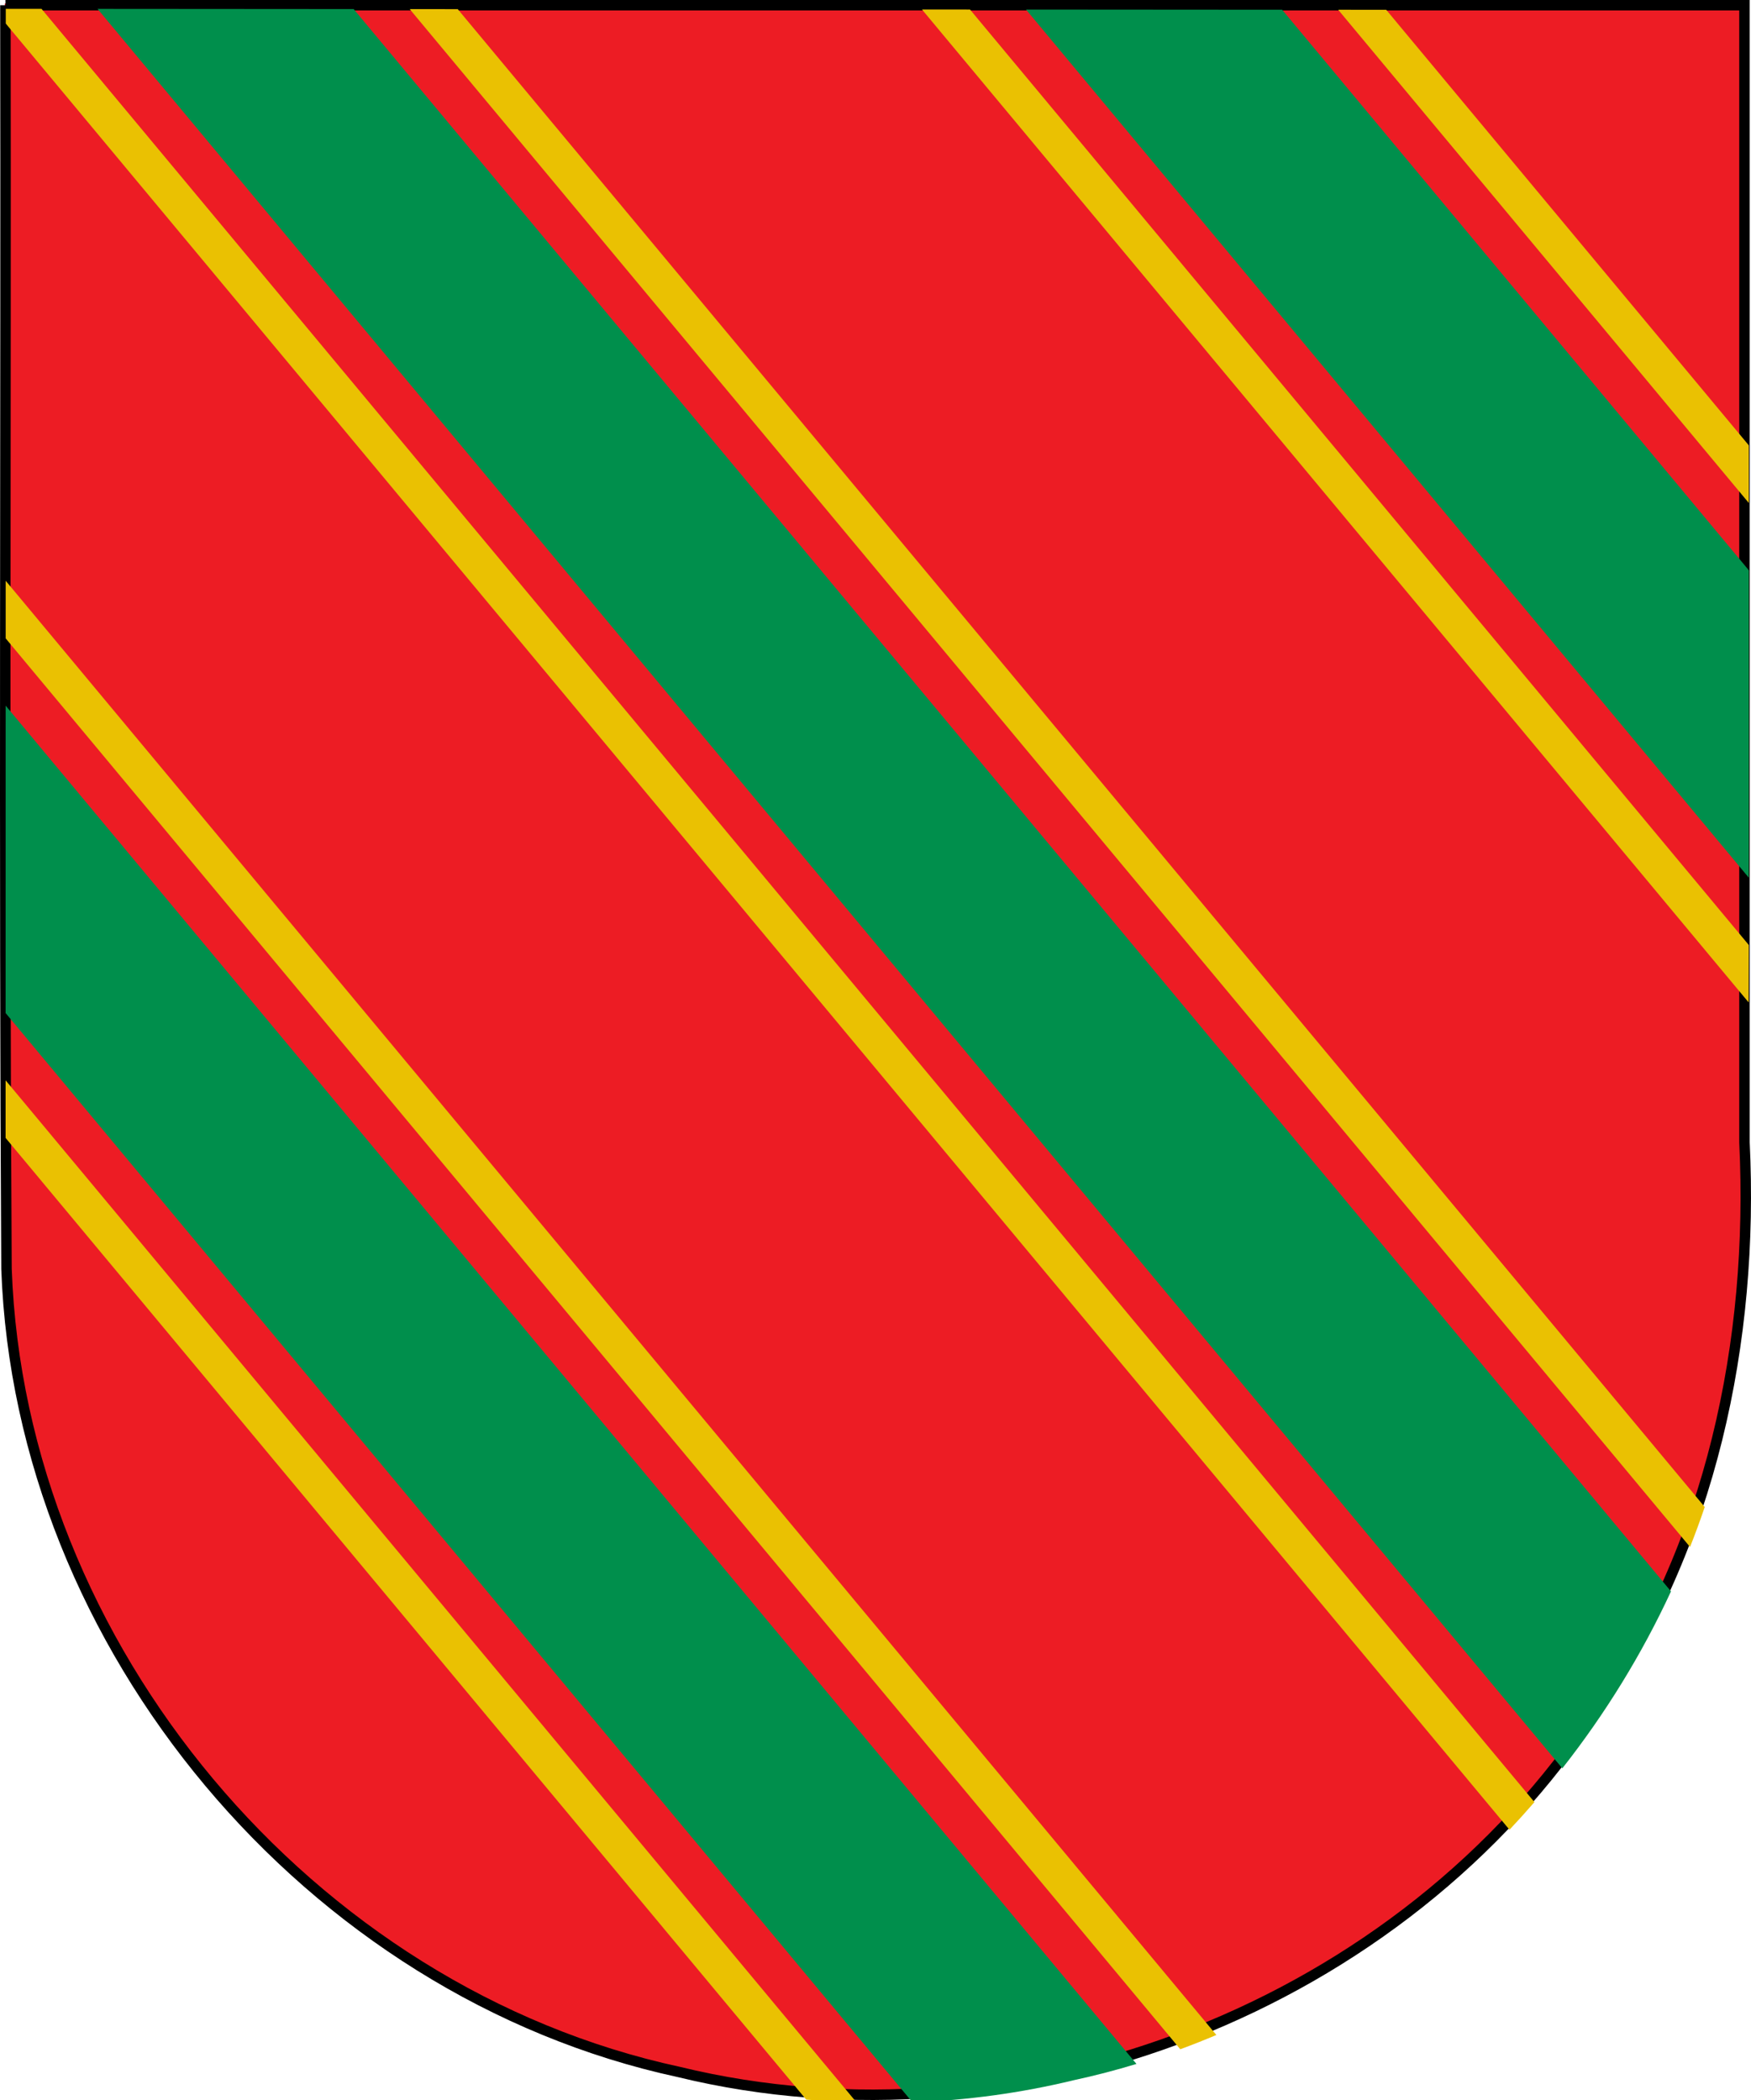
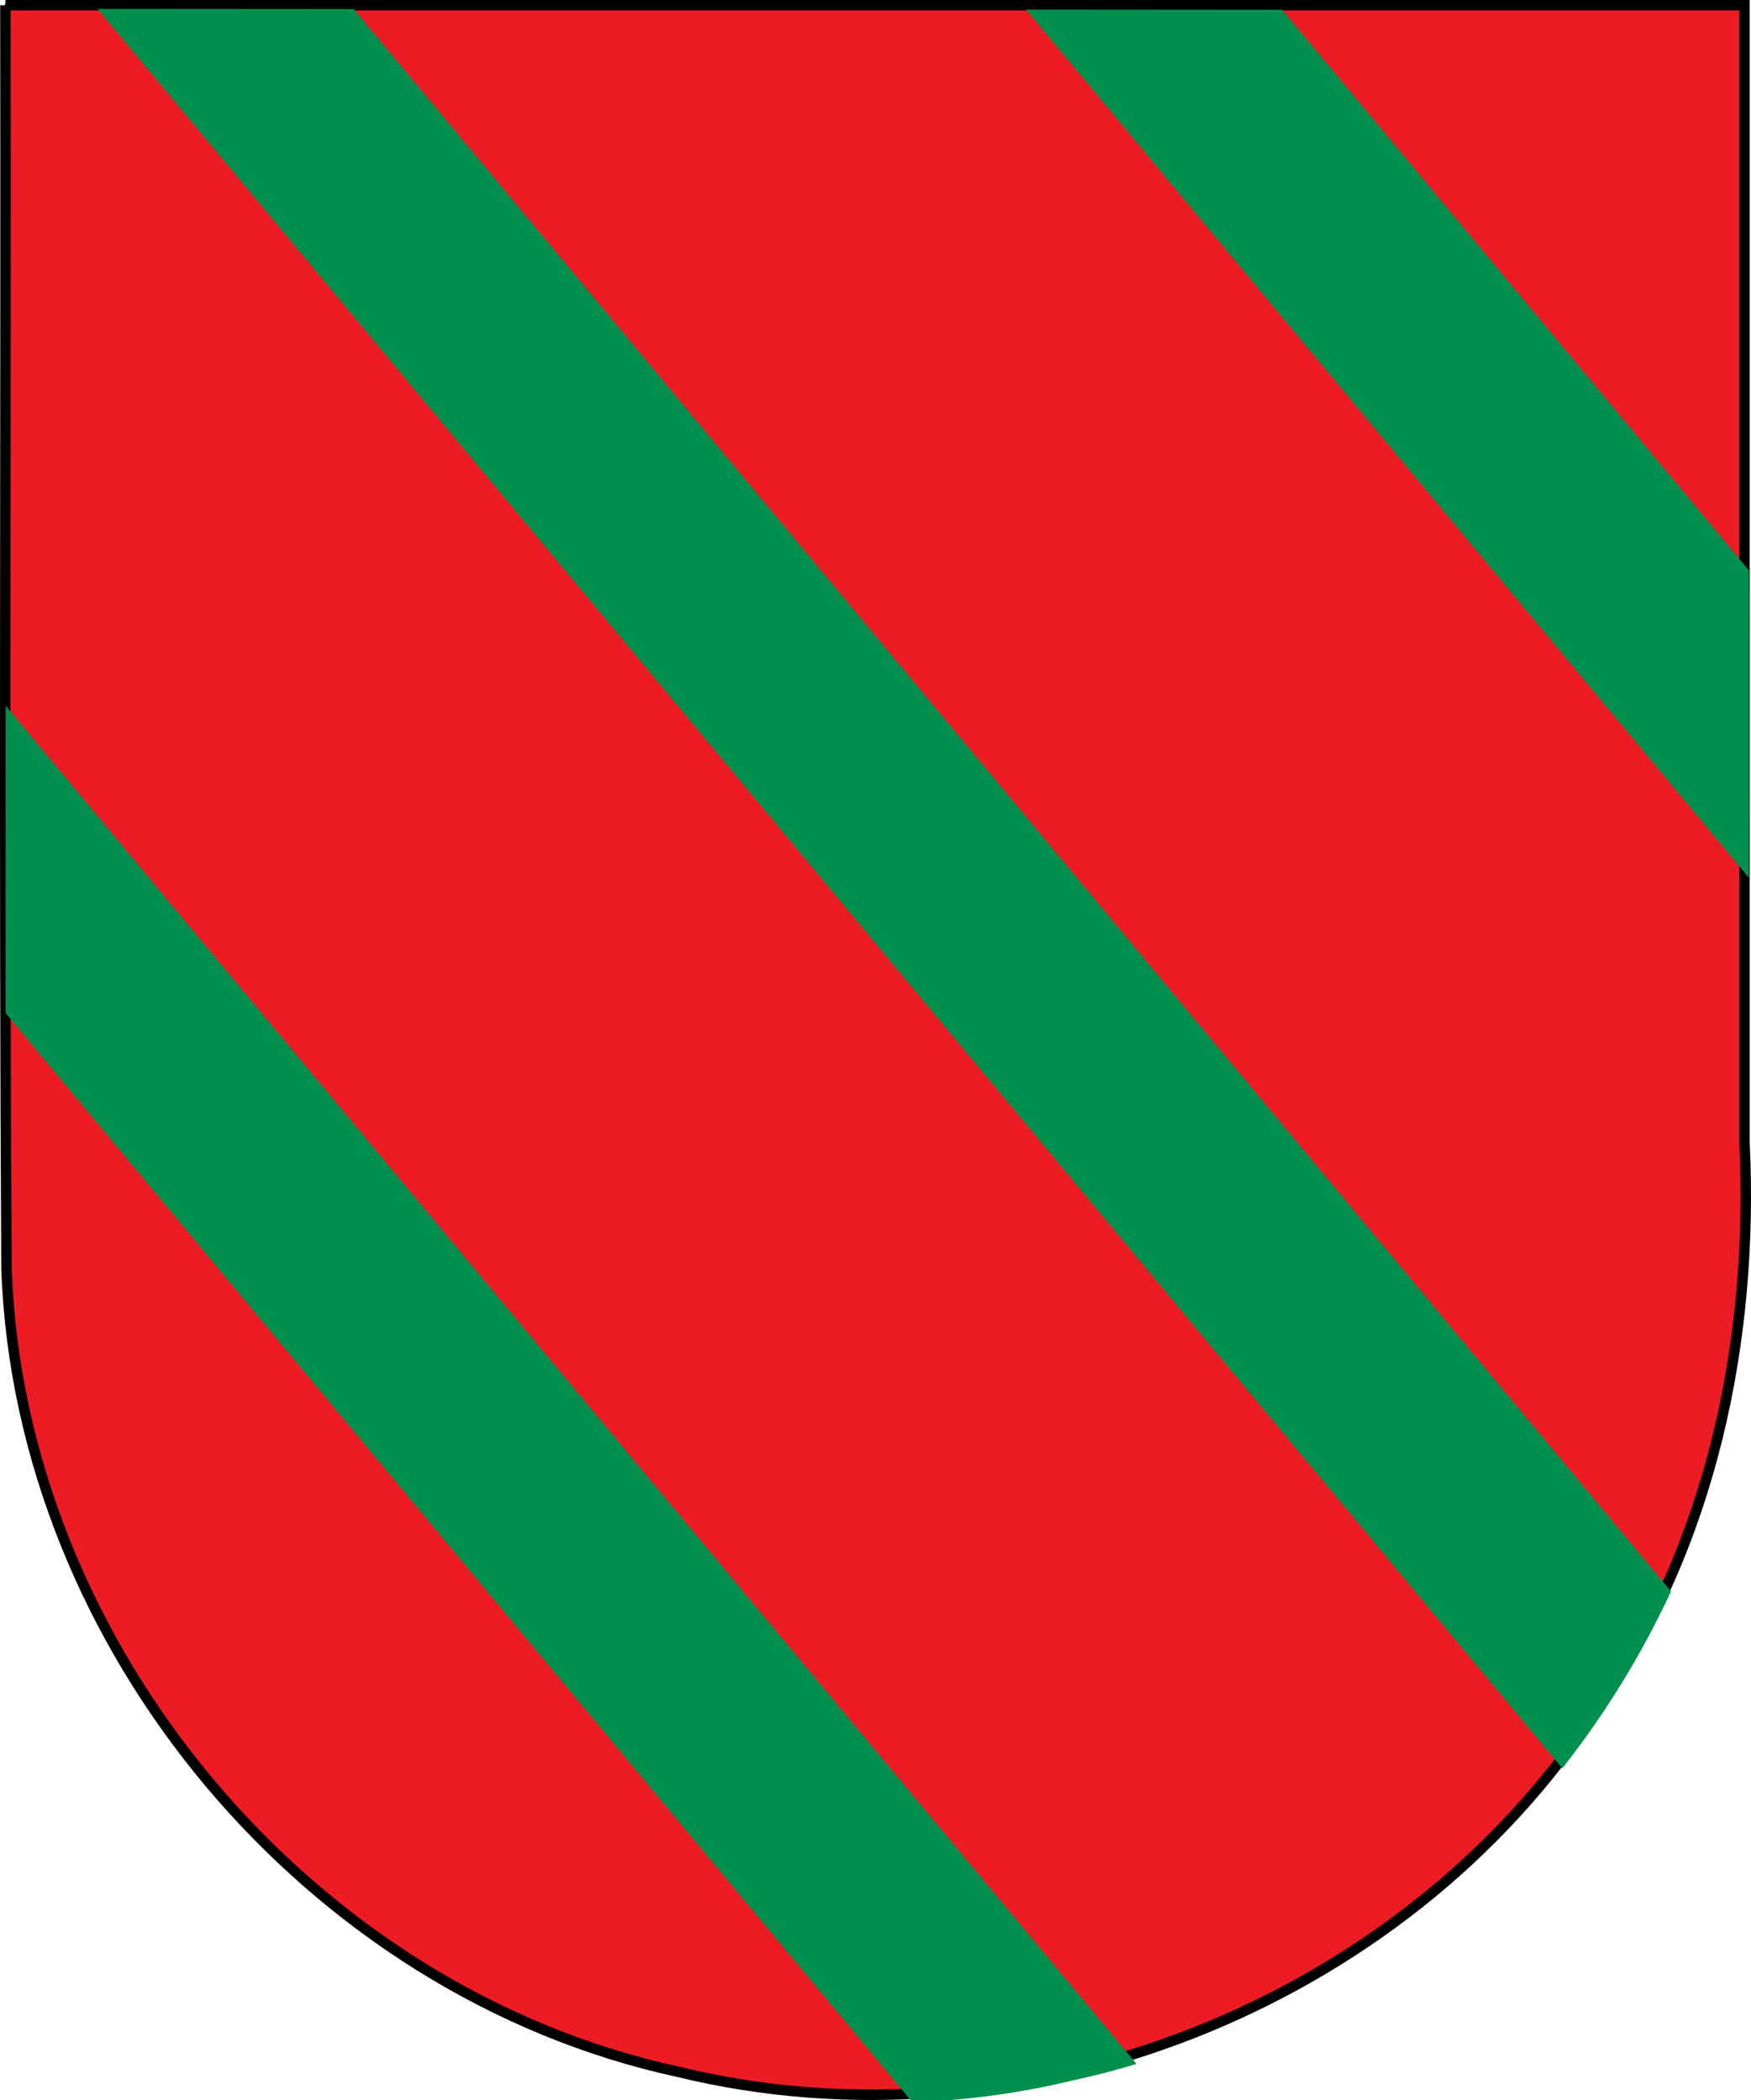
<svg xmlns="http://www.w3.org/2000/svg" xmlns:ns1="http://sodipodi.sourceforge.net/DTD/sodipodi-0.dtd" xmlns:ns2="http://www.inkscape.org/namespaces/inkscape" xmlns:xlink="http://www.w3.org/1999/xlink" width="502" height="602.006" id="svg3194" ns1:version="0.32" ns2:version="0.91 r13725" version="1.0" ns1:docname="Coats_of_arms_of_Llano2.svg" ns2:output_extension="org.inkscape.output.svg.inkscape">
  <defs id="defs3196">
    <ns2:perspective ns1:type="inkscape:persp3d" ns2:vp_x="0 : 487.5 : 1" ns2:vp_y="0 : 1000 : 0" ns2:vp_z="549.99969 : 487.5 : 1" ns2:persp3d-origin="274.99985 : 325 : 1" id="perspective13368" />
    <linearGradient id="linearGradient4476">
      <stop style="stop-color: rgb(64, 56, 0); stop-opacity: 1;" offset="0" id="stop4478" />
      <stop id="stop3321" offset="0.5" style="stop-color: rgb(200, 175, 0); stop-opacity: 1;" />
      <stop style="stop-color: rgb(64, 57, 0); stop-opacity: 1;" offset="1" id="stop4480" />
    </linearGradient>
    <linearGradient id="linearGradient8135">
      <stop style="stop-color: rgb(93, 7, 11); stop-opacity: 1;" offset="0" id="stop8137" />
      <stop id="stop8139" offset="0.5" style="stop-color: rgb(237, 28, 36); stop-opacity: 1;" />
      <stop style="stop-color: rgb(93, 7, 10); stop-opacity: 1;" offset="1" id="stop8141" />
    </linearGradient>
    <linearGradient ns2:collect="always" xlink:href="#linearGradient8135" id="linearGradient11920" gradientUnits="userSpaceOnUse" gradientTransform="matrix(1.177,0,0,1.177,657.882,-545.552)" x1="-418.389" y1="700.106" x2="-136.183" y2="700.106" />
    <linearGradient ns2:collect="always" xlink:href="#linearGradient4476" id="linearGradient2272" gradientUnits="userSpaceOnUse" gradientTransform="matrix(1.14,0,0,1.14,17.739,98.507)" x1="133.797" y1="343.12" x2="416.203" y2="343.12" />
    <linearGradient ns2:collect="always" xlink:href="#linearGradient4476" id="linearGradient2520" gradientUnits="userSpaceOnUse" gradientTransform="matrix(1.14,0,0,1.14,17.739,98.507)" x1="133.797" y1="343.12" x2="416.203" y2="343.12" />
    <linearGradient id="linearGradient4767">
      <stop id="stop4769" offset="0" style="stop-color: rgb(93, 7, 11); stop-opacity: 1;" />
      <stop style="stop-color: rgb(237, 28, 36); stop-opacity: 1;" offset="0.5" id="stop4771" />
      <stop id="stop4773" offset="1" style="stop-color: rgb(93, 7, 10); stop-opacity: 1;" />
    </linearGradient>
    <clipPath id="id0">
      <path id="path19584" d="m 14186300,5152250 c 0,0 192520,531420 469520,807850 276950,276430 478730,433880 662120,497520 183380,63600 243430,71380 468350,106740 224910,35370 538010,235520 538010,235520 0,0 -93220,-443930 -285140,-653670 -191920,-209780 -342300,-390000 -783210,-603570 -440870,-213570 -539180,-210470 -748800,-250180 -209620,-39660 -320850,-140210 -320850,-140210 z" ns2:connector-curvature="0" />
    </clipPath>
    <clipPath id="id1">
      <path id="path19587" d="m 14186300,5152250 c 0,0 192520,531420 469520,807850 276950,276430 478730,433880 662120,497520 183380,63600 243430,71380 468350,106740 224910,35370 538010,235520 538010,235520 0,0 -93220,-443930 -285140,-653670 -191920,-209780 -342300,-390000 -783210,-603570 -440870,-213570 -539180,-210470 -748800,-250180 -209620,-39660 -320850,-140210 -320850,-140210 z" ns2:connector-curvature="0" />
    </clipPath>
    <clipPath id="id2">
      <path id="path19590" d="m 17905000,7712850 c 168520,651560 60740,1647200 -524010,2079400 -361860,267500 -703730,314770 -1004210,391560 -300430,76830 -496090,173470 -496090,173470 0,0 -54450,-75370 -20210,-332640 34250,-257270 476240,-795050 889620,-1200870 413430,-405860 836590,-748460 955830,-881240 119200,-132780 199070,-229680 199070,-229680 z" ns2:connector-curvature="0" />
    </clipPath>
    <clipPath id="id3">
      <path id="path19593" d="m 17905000,7712850 c 168520,651560 60740,1647200 -524010,2079400 -361860,267500 -703730,314770 -1004210,391560 -300430,76830 -496090,173470 -496090,173470 0,0 -54450,-75370 -20210,-332640 34250,-257270 476240,-795050 889620,-1200870 413430,-405860 836590,-748460 955830,-881240 119200,-132780 199070,-229680 199070,-229680 z" ns2:connector-curvature="0" />
    </clipPath>
    <clipPath id="id4">
      <path id="path19596" d="m 13581500,896020 c 0,0 -73750,109400 -60270,321510 13530,212190 -380,450120 -126300,653580 -125920,203430 -215530,317730 -431820,471310 -216340,153580 -349200,298600 -349200,298600 0,0 14650,-73730 -13140,-307410 -27780,-233680 38260,-565710 187390,-810950 149100,-245230 300480,-352700 451900,-460220 151460,-107550 341440,-166420 341440,-166420 z" ns2:connector-curvature="0" />
    </clipPath>
    <clipPath id="id5">
      <path id="path19599" d="m 13581500,896020 c 0,0 -73750,109400 -60270,321510 13530,212190 -380,450120 -126300,653580 -125920,203430 -215530,317730 -431820,471310 -216340,153580 -349200,298600 -349200,298600 0,0 14650,-73730 -13140,-307410 -27780,-233680 38260,-565710 187390,-810950 149100,-245230 300480,-352700 451900,-460220 151460,-107550 341440,-166420 341440,-166420 z" ns2:connector-curvature="0" />
    </clipPath>
    <clipPath id="id6">
      <path id="path19602" d="m 12245000,694180 c 0,0 18490,95830 136440,200200 118030,104420 235080,236690 275310,409000 40190,172360 52860,279010 19560,472210 -33340,193150 -27310,338440 -27310,338440 0,0 -30850,-46410 -167580,-154700 -136770,-108280 -275660,-316990 -325500,-523380 -49890,-206310 -26580,-341540 -3230,-476770 23350,-135230 92310,-265000 92310,-265000 z" ns2:connector-curvature="0" />
    </clipPath>
    <clipPath id="id7">
      <path id="path19605" d="m 12245000,694180 c 0,0 18490,95830 136440,200200 118030,104420 235080,236690 275310,409000 40190,172360 52860,279010 19560,472210 -33340,193150 -27310,338440 -27310,338440 0,0 -30850,-46410 -167580,-154700 -136770,-108280 -275660,-316990 -325500,-523380 -49890,-206310 -26580,-341540 -3230,-476770 23350,-135230 92310,-265000 92310,-265000 z" ns2:connector-curvature="0" />
    </clipPath>
    <clipPath id="id8">
      <path id="path19608" d="m 13855800,1063560 c 0,0 288930,172830 540040,456700 251060,283820 613480,605590 506340,1079640 -107220,474100 -248560,480420 -287420,739830 -38850,259420 12070,430490 12070,430490 0,0 -243830,-246700 -420750,-500320 -176890,-253610 -391120,-485220 -350920,-952360 40190,-467180 70780,-600480 64830,-830540 -5940,-230070 -64190,-423440 -64190,-423440 z" ns2:connector-curvature="0" />
    </clipPath>
    <clipPath id="id9">
      <path id="path19611" d="m 13855800,1063560 c 0,0 288930,172830 540040,456700 251060,283820 613480,605590 506340,1079640 -107220,474100 -248560,480420 -287420,739830 -38850,259420 12070,430490 12070,430490 0,0 -243830,-246700 -420750,-500320 -176890,-253610 -391120,-485220 -350920,-952360 40190,-467180 70780,-600480 64830,-830540 -5940,-230070 -64190,-423440 -64190,-423440 z" ns2:connector-curvature="0" />
    </clipPath>
    <clipPath id="id10">
      <path id="path19614" d="m 12394500,3395680 c 0,0 417350,548740 639930,626900 222550,78210 494030,165230 757410,83370 263340,-81860 483000,-123110 666350,-130630 183250,-7440 475150,101360 475150,101360 0,0 -310160,-511520 -653460,-641470 -835120,-316090 -1143820,116800 -1885380,-39530 z" ns2:connector-curvature="0" />
    </clipPath>
    <clipPath id="id11">
      <path id="path19617" d="m 12394500,3395680 c 0,0 417350,548740 639930,626900 222550,78210 494030,165230 757410,83370 263340,-81860 483000,-123110 666350,-130630 183250,-7440 475150,101360 475150,101360 0,0 -310160,-511520 -653460,-641470 -835120,-316090 -1143820,116800 -1885380,-39530 z" ns2:connector-curvature="0" />
    </clipPath>
    <clipPath id="id12">
      <path id="path19620" d="m 15415100,2266750 c 0,0 -342600,800500 -374350,1331370 -31750,530820 81030,1008310 343420,1421350 262350,413120 606460,504610 680210,777900 73710,273250 120450,547450 120450,547450 0,0 251370,-775930 265280,-1354870 13960,-578910 25590,-892810 -165030,-1432610 -190580,-539800 -375000,-717570 -543350,-901230 -168400,-183750 -326630,-389360 -326630,-389360 z" ns2:connector-curvature="0" />
    </clipPath>
    <clipPath id="id13">
      <path id="path19623" d="m 15415100,2266750 c 0,0 -342600,800500 -374350,1331370 -31750,530820 81030,1008310 343420,1421350 262350,413120 606460,504610 680210,777900 73710,273250 120450,547450 120450,547450 0,0 251370,-775930 265280,-1354870 13960,-578910 25590,-892810 -165030,-1432610 -190580,-539800 -375000,-717570 -543350,-901230 -168400,-183750 -326630,-389360 -326630,-389360 z" ns2:connector-curvature="0" />
    </clipPath>
    <clipPath id="id14">
      <path id="path19626" d="m 14778300,5948840 c 0,0 -34250,633780 84740,1029460 119020,395680 156970,625100 395850,838580 238780,213480 333680,278020 581690,423740 248000,145670 335880,71280 471320,218980 135440,147730 96500,116620 96500,116620 0,0 47860,-416300 -139450,-881640 -187300,-465290 -250720,-698190 -727900,-1064650 -477180,-366450 -762750,-681090 -762750,-681090 z" ns2:connector-curvature="0" />
    </clipPath>
    <clipPath id="id15">
-       <path id="path19629" d="m 14778300,5948840 c 0,0 -34250,633780 84740,1029460 119020,395680 156970,625100 395850,838580 238780,213480 333680,278020 581690,423740 248000,145670 335880,71280 471320,218980 135440,147730 96500,116620 96500,116620 0,0 47860,-416300 -139450,-881640 -187300,-465290 -250720,-698190 -727900,-1064650 -477180,-366450 -762750,-681090 -762750,-681090 z" ns2:connector-curvature="0" />
-     </clipPath>
+       </clipPath>
    <clipPath id="id16">
      <path id="path19632" d="m 14817100,7359190 c 0,0 -174940,385370 -194540,749590 -19650,364180 -5040,572500 175760,864790 180840,292330 279880,421120 505910,662700 226000,241540 329820,410930 329820,410930 0,0 288360,-134800 265660,-604690 -22660,-469930 -127300,-694580 -390550,-1119090 -263170,-424420 -476880,-536920 -575880,-665750 -99030,-128780 -116180,-298480 -116180,-298480 z" ns2:connector-curvature="0" />
    </clipPath>
    <clipPath id="id17">
      <path id="path19635" d="m 14817100,7359190 c 0,0 -174940,385370 -194540,749590 -19650,364180 -5040,572500 175760,864790 180840,292330 279880,421120 505910,662700 226000,241540 329820,410930 329820,410930 0,0 288360,-134800 265660,-604690 -22660,-469930 -127300,-694580 -390550,-1119090 -263170,-424420 -476880,-536920 -575880,-665750 -99030,-128780 -116180,-298480 -116180,-298480 z" ns2:connector-curvature="0" />
    </clipPath>
    <clipPath id="id18">
      <path id="path19638" d="m 16890700,8377910 c 160430,564380 234350,1467590 -95370,1986500 -178350,280730 -553650,675810 -553650,675810 l -283070,195040 -954800,184690 c 0,0 602240,-1346190 960060,-1836230 282680,-387090 591770,-860280 926830,-1205810 z" ns2:connector-curvature="0" />
    </clipPath>
    <clipPath id="id19">
      <path id="path19641" d="m 16890700,8377910 c 160430,564380 234350,1467590 -95370,1986500 -178350,280730 -553650,675810 -553650,675810 l -283070,195040 -954800,184690 c 0,0 602240,-1346190 960060,-1836230 282680,-387090 591770,-860280 926830,-1205810 z" ns2:connector-curvature="0" />
    </clipPath>
    <clipPath id="id20">
-       <path id="path19644" d="m 14636800,8617900 c 0,0 -251150,401650 -273550,760590 -22360,358980 -4570,637600 81120,893660 194540,581490 399080,861830 476060,1534070 l 553350,-964190 c 103340,-401220 -109640,-1177360 -326150,-1548880 -216430,-371530 -510830,-675250 -510830,-675250 z" ns2:connector-curvature="0" />
-     </clipPath>
+       </clipPath>
    <clipPath id="id21">
      <path id="path19647" d="m 14636800,8617900 c 0,0 -251150,401650 -273550,760590 -22360,358980 -4570,637600 81120,893660 194540,581490 399080,861830 476060,1534070 l 553350,-964190 c 103340,-401220 -109640,-1177360 -326150,-1548880 -216430,-371530 -510830,-675250 -510830,-675250 z" ns2:connector-curvature="0" />
    </clipPath>
    <clipPath id="id22">
      <path id="path19650" d="m 13618500,13165000 c 0,0 187310,-399500 54190,-673220 -133110,-273730 -330930,-428300 -323220,-1023960 7710,-597170 97880,-1003460 413860,-1568140 79570,447890 485670,767380 590440,1234080 73140,325720 940,714310 -50710,969430 -51610,255080 -105580,543750 -105580,543750 l -177360,279960 -258860,234840 -142760,3260 z" ns2:connector-curvature="0" />
    </clipPath>
    <clipPath id="id23">
      <path id="path19653" d="m 13618500,13165000 c 0,0 187310,-399500 54190,-673220 -133110,-273730 -330930,-428300 -323220,-1023960 7710,-597170 97880,-1003460 413860,-1568140 79570,447890 485670,767380 590440,1234080 73140,325720 940,714310 -50710,969430 -51610,255080 -105580,543750 -105580,543750 l -177360,279960 -258860,234840 -142760,3260 z" ns2:connector-curvature="0" />
    </clipPath>
    <clipPath id="id24">
      <path id="path19656" d="m 16911800,4552070 c 433590,643710 547530,1439870 87670,2095870 -258350,368390 -571400,526870 -634380,622650 -63020,95740 -112310,142490 -112310,142490 0,0 -183510,-492280 -133280,-841630 50190,-349400 179940,-715170 347340,-1114240 167450,-399030 266190,-553120 320940,-688520 54790,-135450 124020,-216620 124020,-216620 z" ns2:connector-curvature="0" />
    </clipPath>
    <clipPath id="id25">
      <path id="path19659" d="m 16911800,4552070 c 433590,643710 547530,1439870 87670,2095870 -258350,368390 -571400,526870 -634380,622650 -63020,95740 -112310,142490 -112310,142490 0,0 -183510,-492280 -133280,-841630 50190,-349400 179940,-715170 347340,-1114240 167450,-399030 266190,-553120 320940,-688520 54790,-135450 124020,-216620 124020,-216620 z" ns2:connector-curvature="0" />
    </clipPath>
    <clipPath id="id26">
      <path id="path19662" d="m 17887700,5978240 c 0,0 1290,925810 -266960,1361400 -268250,435560 -637350,685300 -906810,897320 -269370,212020 -469810,375180 -469810,375180 0,0 -25850,-529310 118290,-1001440 144190,-472120 347860,-666860 624340,-870200 276480,-203300 480980,-405990 602200,-497390 121180,-91360 298750,-264870 298750,-264870 z" ns2:connector-curvature="0" />
    </clipPath>
    <clipPath id="id27">
      <path id="path19665" d="m 17887700,5978240 c 0,0 1290,925810 -266960,1361400 -268250,435560 -637350,685300 -906810,897320 -269370,212020 -469810,375180 -469810,375180 0,0 -25850,-529310 118290,-1001440 144190,-472120 347860,-666860 624340,-870200 276480,-203300 480980,-405990 602200,-497390 121180,-91360 298750,-264870 298750,-264870 z" ns2:connector-curvature="0" />
    </clipPath>
    <clipPath id="id28">
      <path id="path19668" d="m 16131400,10733900 c 361900,-208970 1045730,77950 1449170,2190 129790,-24410 317830,-56330 317830,-56330 0,0 -90380,380890 -465810,673650 -375430,292810 -755080,497480 -1190520,502810 -435400,5320 -576180,-109150 -817290,-144000 -241110,-34890 -583500,223880 -583500,223880 35320,-125180 216210,-553640 314520,-638980 283410,-246050 650400,-375480 975600,-563220 z" ns2:connector-curvature="0" />
    </clipPath>
    <clipPath id="id29">
      <path id="path19671" d="m 16131400,10733900 c 361900,-208970 1045730,77950 1449170,2190 129790,-24410 317830,-56330 317830,-56330 0,0 -90380,380890 -465810,673650 -375430,292810 -755080,497480 -1190520,502810 -435400,5320 -576180,-109150 -817290,-144000 -241110,-34890 -583500,223880 -583500,223880 35320,-125180 216210,-553640 314520,-638980 283410,-246050 650400,-375480 975600,-563220 z" ns2:connector-curvature="0" />
    </clipPath>
    <clipPath id="id30">
      <path id="path19674" d="m 10942800,1832570 c 0,0 127000,36610 325380,-40910 198330,-77690 429710,-137120 662420,-79710 232620,57540 369140,107730 581820,266250 212720,158560 391710,240460 391710,240460 0,0 -74910,8600 -289490,106360 -214570,97840 -551710,136470 -831330,69740 -279620,-66740 -428460,-177770 -577340,-288680 -148970,-110950 -263170,-273510 -263170,-273510 z" ns2:connector-curvature="0" />
    </clipPath>
    <clipPath id="id31">
      <path id="path19677" d="m 10942800,1832570 c 0,0 127000,36610 325380,-40910 198330,-77690 429710,-137120 662420,-79710 232620,57540 369140,107730 581820,266250 212720,158560 391710,240460 391710,240460 0,0 -74910,8600 -289490,106360 -214570,97840 -551710,136470 -831330,69740 -279620,-66740 -428460,-177770 -577340,-288680 -148970,-110950 -263170,-273510 -263170,-273510 z" ns2:connector-curvature="0" />
    </clipPath>
    <clipPath id="id32">
      <path id="path19680" d="m 11216900,2958840 c 0,0 127080,-36270 253820,-207250 126650,-170900 290870,-343900 518620,-418540 227850,-74720 370180,-104630 634720,-83100 264680,21650 460000,-3910 460000,-3910 0,0 -58930,47010 -188600,243550 -129710,196640 -394600,408100 -666990,499760 -272510,91830 -457710,76700 -643030,61620 -185160,-15040 -368540,-92130 -368540,-92130 z" ns2:connector-curvature="0" />
    </clipPath>
    <clipPath id="id33">
      <path id="path19683" d="m 11216900,2958840 c 0,0 127080,-36270 253820,-207250 126650,-170900 290870,-343900 518620,-418540 227850,-74720 370180,-104630 634720,-83100 264680,21650 460000,-3910 460000,-3910 0,0 -58930,47010 -188600,243550 -129710,196640 -394600,408100 -666990,499760 -272510,91830 -457710,76700 -643030,61620 -185160,-15040 -368540,-92130 -368540,-92130 z" ns2:connector-curvature="0" />
    </clipPath>
    <clipPath id="id34">
      <path id="path19686" d="m 13692900,11728500 c 0,0 -430870,25650 -730960,298990 -300000,273250 -391540,354850 -512030,850780 -120620,495930 -40580,550970 -113510,726940 -73060,175970 -32910,412610 -32910,412610 l 189460,-193370 180540,-208540 c 0,0 635800,-652690 750820,-808030 206650,-279220 122600,-605800 227060,-909480 31750,-92300 41530,-169900 41530,-169900 z" ns2:connector-curvature="0" />
    </clipPath>
    <clipPath id="id35">
      <path id="path19689" d="m 13692900,11728500 c 0,0 -430870,25650 -730960,298990 -300000,273250 -391540,354850 -512030,850780 -120620,495930 -40580,550970 -113510,726940 -73060,175970 -32910,412610 -32910,412610 l 189460,-193370 180540,-208540 c 0,0 635800,-652690 750820,-808030 206650,-279220 122600,-605800 227060,-909480 31750,-92300 41530,-169900 41530,-169900 z" ns2:connector-curvature="0" />
    </clipPath>
    <clipPath id="id36">
      <path id="path19692" d="m 14450300,12388500 c 327610,-259250 1045990,-74640 1434090,-208150 124920,-42980 306240,-101850 306240,-101850 0,0 -33810,389970 -362550,734080 -328730,344150 -674480,601760 -1104540,670260 -430010,68450 -585950,-24370 -829610,-23850 -243610,520 -766450,15300 -766450,15300 16670,-128960 354970,-288210 439830,-386960 244430,-284550 588630,-465890 882990,-698830 z" ns2:connector-curvature="0" />
    </clipPath>
    <clipPath id="id37">
      <path id="path19695" d="m 14450300,12388500 c 327610,-259250 1045990,-74640 1434090,-208150 124920,-42980 306240,-101850 306240,-101850 0,0 -33810,389970 -362550,734080 -328730,344150 -674480,601760 -1104540,670260 -430010,68450 -585950,-24370 -829610,-23850 -243610,520 -766450,15300 -766450,15300 16670,-128960 354970,-288210 439830,-386960 244430,-284550 588630,-465890 882990,-698830 z" ns2:connector-curvature="0" />
    </clipPath>
    <clipPath id="id38">
      <path id="path19698" d="m 14684500,13624900 c 0,0 -243780,425750 -674920,593300 -431130,167630 -560790,219540 -1129170,91960 -568300,-127540 -584190,-236860 -801180,-251380 -216950,-14490 -247190,-44950 -247190,-44950 l 6030,-37170 c 490020,-326240 1016750,-518060 1606280,-623120 390030,-69530 681810,180900 1045300,227830 110460,14260 194850,43530 194850,43530 z" ns2:connector-curvature="0" />
    </clipPath>
    <clipPath id="id39">
      <path id="path19701" d="m 14684500,13624900 c 0,0 -243780,425750 -674920,593300 -431130,167630 -560790,219540 -1129170,91960 -568300,-127540 -584190,-236860 -801180,-251380 -216950,-14490 -247190,-44950 -247190,-44950 l 6030,-37170 c 490020,-326240 1016750,-518060 1606280,-623120 390030,-69530 681810,180900 1045300,227830 110460,14260 194850,43530 194850,43530 z" ns2:connector-curvature="0" />
    </clipPath>
    <linearGradient id="linearGradient4679">
      <stop id="stop4681" offset="0" style="stop-color: rgb(64, 56, 0); stop-opacity: 1;" />
      <stop style="stop-color: rgb(200, 175, 0); stop-opacity: 1;" offset="0.5" id="stop4683" />
      <stop id="stop4685" offset="1" style="stop-color: rgb(64, 57, 0); stop-opacity: 1;" />
    </linearGradient>
    <linearGradient y2="700.106" x2="-136.183" y1="700.106" x1="-418.389" gradientTransform="matrix(1.177,0,0,1.177,1357.74,-538.661)" gradientUnits="userSpaceOnUse" id="linearGradient7137" xlink:href="#linearGradient8135" ns2:collect="always" />
    <linearGradient y2="343.12" x2="416.203" y1="343.12" x1="133.797" gradientTransform="translate(10.214,484.986)" gradientUnits="userSpaceOnUse" id="linearGradient8174" xlink:href="#linearGradient4476" ns2:collect="always" />
    <linearGradient id="linearGradient5441">
      <stop style="stop-color: rgb(93, 7, 11); stop-opacity: 1;" offset="0" id="stop5443" />
      <stop id="stop5445" offset="0.5" style="stop-color: rgb(237, 28, 36); stop-opacity: 1;" />
      <stop style="stop-color: rgb(93, 7, 10); stop-opacity: 1;" offset="1" id="stop5447" />
    </linearGradient>
    <linearGradient ns2:collect="always" xlink:href="#linearGradient8135" id="linearGradient11210" gradientUnits="userSpaceOnUse" x1="-418.389" y1="700.106" x2="-136.183" y2="700.106" gradientTransform="translate(-3798.78,56.822)" />
    <linearGradient id="linearGradient3001">
      <stop style="stop-color: rgb(199, 164, 1); stop-opacity: 1;" offset="0" id="stop3003" />
      <stop id="stop3005" offset="0.5" style="stop-color: rgb(254, 213, 27); stop-opacity: 1;" />
      <stop style="stop-color: rgb(199, 164, 1); stop-opacity: 1;" offset="1" id="stop3007" />
    </linearGradient>
    <linearGradient ns2:collect="always" xlink:href="#linearGradient4476" id="linearGradient4200" gradientUnits="userSpaceOnUse" gradientTransform="translate(10.214,484.986)" x1="133.797" y1="343.12" x2="416.203" y2="343.12" />
    <linearGradient ns2:collect="always" xlink:href="#linearGradient4476" id="linearGradient18503" gradientUnits="userSpaceOnUse" gradientTransform="matrix(0.161,0,0,0.161,2557.99,1341.5)" x1="133.797" y1="343.12" x2="416.203" y2="343.12" />
    <linearGradient ns2:collect="always" xlink:href="#linearGradient4476" id="linearGradient18651" gradientUnits="userSpaceOnUse" gradientTransform="matrix(0.161,0,0,0.161,2557.99,1341.5)" x1="133.797" y1="343.12" x2="416.203" y2="343.12" />
    <linearGradient ns2:collect="always" xlink:href="#linearGradient4476" id="linearGradient18653" gradientUnits="userSpaceOnUse" gradientTransform="matrix(0.161,0,0,0.161,2557.99,1341.5)" x1="133.797" y1="343.12" x2="416.203" y2="343.12" />
    <linearGradient ns2:collect="always" xlink:href="#linearGradient4476" id="linearGradient18803" gradientUnits="userSpaceOnUse" gradientTransform="matrix(0.161,0,0,0.161,2557.99,1341.5)" x1="133.797" y1="343.12" x2="416.203" y2="343.12" />
    <linearGradient ns2:collect="always" xlink:href="#linearGradient4476" id="linearGradient18931" gradientUnits="userSpaceOnUse" gradientTransform="matrix(0.161,0,0,0.161,2557.99,1341.5)" x1="133.797" y1="343.12" x2="416.203" y2="343.12" />
    <linearGradient ns2:collect="always" xlink:href="#linearGradient4476" id="linearGradient18933" gradientUnits="userSpaceOnUse" gradientTransform="matrix(0.161,0,0,0.161,2557.99,1341.5)" x1="133.797" y1="343.12" x2="416.203" y2="343.12" />
    <linearGradient ns2:collect="always" xlink:href="#linearGradient4476" id="linearGradient18935" gradientUnits="userSpaceOnUse" gradientTransform="matrix(0.161,0,0,0.161,2557.99,1341.5)" x1="133.797" y1="343.12" x2="416.203" y2="343.12" />
    <linearGradient ns2:collect="always" xlink:href="#linearGradient8135" id="linearGradient19035" gradientUnits="userSpaceOnUse" gradientTransform="matrix(1.177,0,0,1.177,1362.5,-538.661)" x1="-418.389" y1="700.106" x2="-136.183" y2="700.106" />
    <linearGradient ns2:collect="always" xlink:href="#linearGradient8135" id="linearGradient19738" gradientUnits="userSpaceOnUse" gradientTransform="matrix(1.177,0,0,1.177,1357.74,-538.661)" x1="-418.389" y1="700.106" x2="-136.183" y2="700.106" />
    <linearGradient ns2:collect="always" xlink:href="#linearGradient8135" id="linearGradient25747" gradientUnits="userSpaceOnUse" gradientTransform="matrix(1.177,0,0,1.177,1357.74,-538.661)" x1="-418.389" y1="700.106" x2="-136.183" y2="700.106" />
    <linearGradient ns2:collect="always" xlink:href="#linearGradient8135" id="linearGradient16003" gradientUnits="userSpaceOnUse" gradientTransform="matrix(1.177,0,0,1.177,698.501,-538.661)" x1="-418.389" y1="700.106" x2="-136.183" y2="700.106" />
    <linearGradient ns2:collect="always" xlink:href="#linearGradient8135" id="linearGradient5466" gradientUnits="userSpaceOnUse" gradientTransform="matrix(1.177,0,0,1.177,1357.74,-538.661)" x1="-418.389" y1="700.106" x2="-136.183" y2="700.106" />
    <linearGradient id="linearGradient2979">
      <stop id="stop2981" offset="0" style="stop-color: rgb(93, 7, 11); stop-opacity: 1;" />
      <stop style="stop-color: rgb(237, 28, 36); stop-opacity: 1;" offset="0.5" id="stop2983" />
      <stop id="stop2985" offset="1" style="stop-color: rgb(93, 7, 10); stop-opacity: 1;" />
    </linearGradient>
    <path ns2:connector-curvature="0" id="path4415" d="m 110.259,90.554 c 33.562,-9.156 51.614,-46.543 70.938,-81.133 98.143,54.428 217.899,32.3 359.012,32.3 143.657,0 242.31,12.208 363.843,-37.896 17.544,37.641 41.699,63.584 70.176,81.896 -161.455,92.069 -263.664,64.856 -434.018,64.856 -168.319,0 -274.598,19.329 -429.95,-60.023 z" style="fill:#eac102;fill-opacity:1;fill-rule:evenodd;stroke:#000000;stroke-width:0.085px;stroke-linecap:butt;stroke-linejoin:miter;stroke-miterlimit:4;stroke-dasharray:none;stroke-opacity:1" />
    <path ns2:connector-curvature="0" id="path4415-4" d="m 110.259,90.554 c 33.562,-9.156 51.614,-46.543 70.938,-81.133 98.143,54.428 217.899,32.3 359.012,32.3 143.657,0 242.31,12.208 363.843,-37.896 17.544,37.641 41.699,63.584 70.176,81.896 -161.455,92.069 -263.664,64.856 -434.018,64.856 -168.319,0 -274.598,19.329 -429.95,-60.023 z" style="fill:#eac102;fill-opacity:1;fill-rule:evenodd;stroke:#000000;stroke-width:0.085px;stroke-linecap:butt;stroke-linejoin:miter;stroke-miterlimit:4;stroke-dasharray:none;stroke-opacity:1" />
    <path ns2:connector-curvature="0" id="path4415-1" d="m 110.259,90.554 c 33.562,-9.156 51.614,-46.543 70.938,-81.133 98.143,54.428 217.899,32.3 359.012,32.3 143.657,0 242.31,12.208 363.843,-37.896 17.544,37.641 41.699,63.584 70.176,81.896 -161.455,92.069 -263.664,64.856 -434.018,64.856 -168.319,0 -274.598,19.329 -429.95,-60.023 z" style="fill:#eac102;fill-opacity:1;fill-rule:evenodd;stroke:#000000;stroke-width:0.085px;stroke-linecap:butt;stroke-linejoin:miter;stroke-miterlimit:4;stroke-dasharray:none;stroke-opacity:1" />
  </defs>
  <ns1:namedview id="base" pagecolor="#ffffff" bordercolor="#666666" borderopacity="1.0" gridtolerance="10000" guidetolerance="10" objecttolerance="10" ns2:pageopacity="0.0" ns2:pageshadow="2" ns2:zoom="0.5" ns2:cx="1159.7572" ns2:cy="475.964" ns2:document-units="px" ns2:current-layer="layer1" ns2:window-width="1680" ns2:window-height="1027" ns2:window-x="-8" ns2:window-y="-8" height="975px" width="550px" showgrid="false" ns2:window-maximized="1" fit-margin-top="0" fit-margin-left="0" fit-margin-right="0" fit-margin-bottom="0" />
  <g ns2:label="Escudo" ns2:groupmode="layer" id="layer1" transform="translate(-873.23,-332.104)" style="display:inline">
    <g id="g4615-4" style="display:inline;stroke:#aa8800;stroke-width:0.909;stroke-opacity:1" transform="matrix(0.939,0.098,-0.098,0.939,-1366.379,577.227)">
      <g transform="matrix(1.481,0,0,1.481,-863.035,-10.111)" id="g4437-1" />
    </g>
    <g style="stroke:#aa8800;stroke-width:4.429;stroke-miterlimit:4;stroke-dasharray:none;stroke-opacity:1" transform="matrix(0.208,0,0,0.208,-2214.28,-35.699)" id="g31764-8">
      <g ns2:label="Ornamentos" id="layer1-8-08" style="display:inline;stroke:#aa8800;stroke-width:4.429;stroke-miterlimit:4;stroke-dasharray:none;stroke-opacity:1" transform="translate(0,-465)" />
      <g id="layer2-7-5" ns2:label="Timbre" style="display:inline;stroke:#aa8800;stroke-width:4.429;stroke-miterlimit:4;stroke-dasharray:none;stroke-opacity:1" transform="translate(0,-465)" />
      <g id="layer3-7-8" ns2:label="Escudo" style="display:inline;stroke:#aa8800;stroke-width:4.429;stroke-miterlimit:4;stroke-dasharray:none;stroke-opacity:1" transform="translate(0,-465)" />
      <g id="layer4-83-1" ns2:label="Piezas" style="display:inline;stroke:#aa8800;stroke-width:4.429;stroke-miterlimit:4;stroke-dasharray:none;stroke-opacity:1" transform="translate(0,-465)" />
      <g id="layer6-3-1" ns2:label="Borde 3px" style="display:inline;stroke:#aa8800;stroke-width:4.429;stroke-miterlimit:4;stroke-dasharray:none;stroke-opacity:1" transform="translate(0,-465)" />
    </g>
    <g id="g1981-5" transform="matrix(0.813,0,0,0.813,-1140.832,729.82)" />
    <g id="g234292-4" transform="matrix(1.207,0,0,1.207,-1644.455,-197.536)" />
    <path style="display:inline;overflow:visible;visibility:visible;fill:#ed1c24;fill-opacity:1;fill-rule:evenodd;stroke:none;stroke-width:1;marker:none;enable-background:accumulate" id="path11282-3" ns1:nodetypes="ccccccc" d="m 1374.179,333.107 c -0.205,120.949 0.412,241.922 -0.313,362.862 -3.854,108.54 -86.946,207.654 -193.068,230.576 -98.176,23.91 -208.105,-19.063 -263.519,-103.8 -33.187,-47.391 -45.414,-106.03 -42.678,-163.119 10e-5,-108.842 0,-217.677 0,-326.519 166.521,0 333.057,0 499.578,0 z" ns2:connector-curvature="0" />
    <path id="path4560-6" d="m 874.782,333.607 c 0.204,120.745 -0.411,241.503 0.312,362.239 3.847,108.356 86.787,207.326 192.7,230.21 97.983,23.87 207.672,-19.027 262.977,-103.621 33.122,-47.311 45.32,-105.86 42.589,-162.852 0,-108.658 0,-217.317 0,-325.975 -166.193,0 -332.386,0 -498.578,0 z" style="display:inline;overflow:visible;visibility:visible;fill:none;stroke:none;stroke-width:1;marker:none" ns2:connector-curvature="0" />
    <path id="path4511-2" d="m 874.781,333.604 c 0.204,120.745 -0.411,241.503 0.312,362.239 3.847,108.357 86.787,207.326 192.7,230.21 97.983,23.87 207.672,-19.027 262.977,-103.621 33.122,-47.311 45.32,-105.86 42.589,-162.852 0,-108.658 0,-217.317 0,-325.975 -166.193,0 -332.385,0 -498.578,0 z" style="display:inline;overflow:visible;visibility:visible;fill:none;stroke:#000000;stroke-width:3;stroke-linecap:butt;stroke-linejoin:miter;stroke-miterlimit:4;stroke-dasharray:none;stroke-dashoffset:0;stroke-opacity:1;marker:none" ns2:connector-curvature="0" />
    <g id="g3880" transform="translate(2220.699,772.586)">
      <g id="g3846">
        <g id="g3816" transform="translate(2.828,-114.378)">
          <g transform="translate(0,35.711)" id="g3781">
            <g id="g3531" transform="translate(-11.314,22.098)">
              <g transform="translate(-8.485,90.055)" id="g3517">
                <g id="g3501">
                  <g transform="translate(-5.657,15.519)" id="g3497" />
                </g>
              </g>
            </g>
            <g id="g3542" transform="translate(-11.314,200.818)">
              <g id="g3544" transform="translate(-8.485,90.055)">
                <g id="g3548">
                  <g id="g3550" transform="translate(-5.657,15.519)" />
                </g>
              </g>
            </g>
          </g>
          <g id="g3763" transform="translate(-19.799,505.305)">
            <g id="g3767">
              <g id="g3769" transform="translate(-5.657,15.519)" />
            </g>
          </g>
        </g>
        <g id="g3812" transform="translate(2.828,-650.538)" />
      </g>
    </g>
    <g id="g4400" transform="matrix(0.704,-0.586,0.586,0.704,-946.73,1901.737)">
      <g transform="matrix(0,0.433,-0.98,0,2766.232,-591.49)" id="g4312" />
      <g transform="matrix(0,0.433,-0.98,0,2718.143,-591.49)" id="g4325" />
      <g transform="matrix(0,0.433,-0.98,0,2319.932,-591.49)" id="g4317">
        <path style="display:inline;overflow:visible;visibility:visible;fill:#008f4c;fill-opacity:1;fill-rule:evenodd;stroke:none;stroke-width:1;marker:none;enable-background:accumulate" d="m 1175.355,-216.996 419.881,503.957 c 12.297,-15.646 22.791,-32.699 31.131,-50.74 l -377.606,-453.217 -73.406,0 z m 266.096,0 207.217,248.711 c 0.023,-29.372 0.014,-58.744 -0.01,-88.117 l -133.803,-160.594 -73.404,0 z m -292.393,199.713 c 0,29.366 0,58.733 0,88.1 l 259.959,312.012 c 15.53,-0.587 31.026,-2.682 46.238,-6.387 6.063,-1.31 12.045,-2.879 17.947,-4.674 L 1149.059,-17.283 Z" transform="matrix(1.615,-0.856,1.938,0.713,-167.638,829.042)" id="path4321" ns2:connector-curvature="0" />
-         <path style="display:inline;overflow:visible;visibility:visible;fill:#eac102;fill-opacity:1;fill-rule:evenodd;stroke:none;stroke-width:1;marker:none;enable-background:accumulate" d="m 1149.059,-216.996 c 0,1.41 0,2.82 0,4.23 l 431.031,517.34 c 2.441,-2.591 4.824,-5.238 7.156,-7.928 l -427.949,-513.643 -10.238,0 z m 115.762,0 367.006,440.494 c 1.499,-3.785 2.902,-7.607 4.211,-11.463 l -357.455,-429.031 -13.762,0 z m 146.809,0 236.99,284.443 c 0.011,-5.491 0.026,-10.983 0.033,-16.475 l -223.262,-267.969 -13.762,0 z m 119.287,0 117.727,141.299 c 0,-5.51 -0.01,-11.021 -0.012,-16.531 l -103.953,-124.768 -13.762,0 z m -381.857,163.92 c 0,5.505 0,11.01 0,16.516 l 336.695,404.113 c 3.484,-1.283 6.932,-2.652 10.346,-4.098 l -347.041,-416.531 z m 0,143.17 c 0,5.505 0,11.01 0,16.516 l 229.492,275.447 c 4.811,0.421 9.633,0.701 14.461,0.838 L 1149.059,90.094 Z" transform="matrix(1.615,-0.856,1.938,0.713,-167.638,829.042)" id="path4323" ns2:connector-curvature="0" />
      </g>
    </g>
  </g>
</svg>